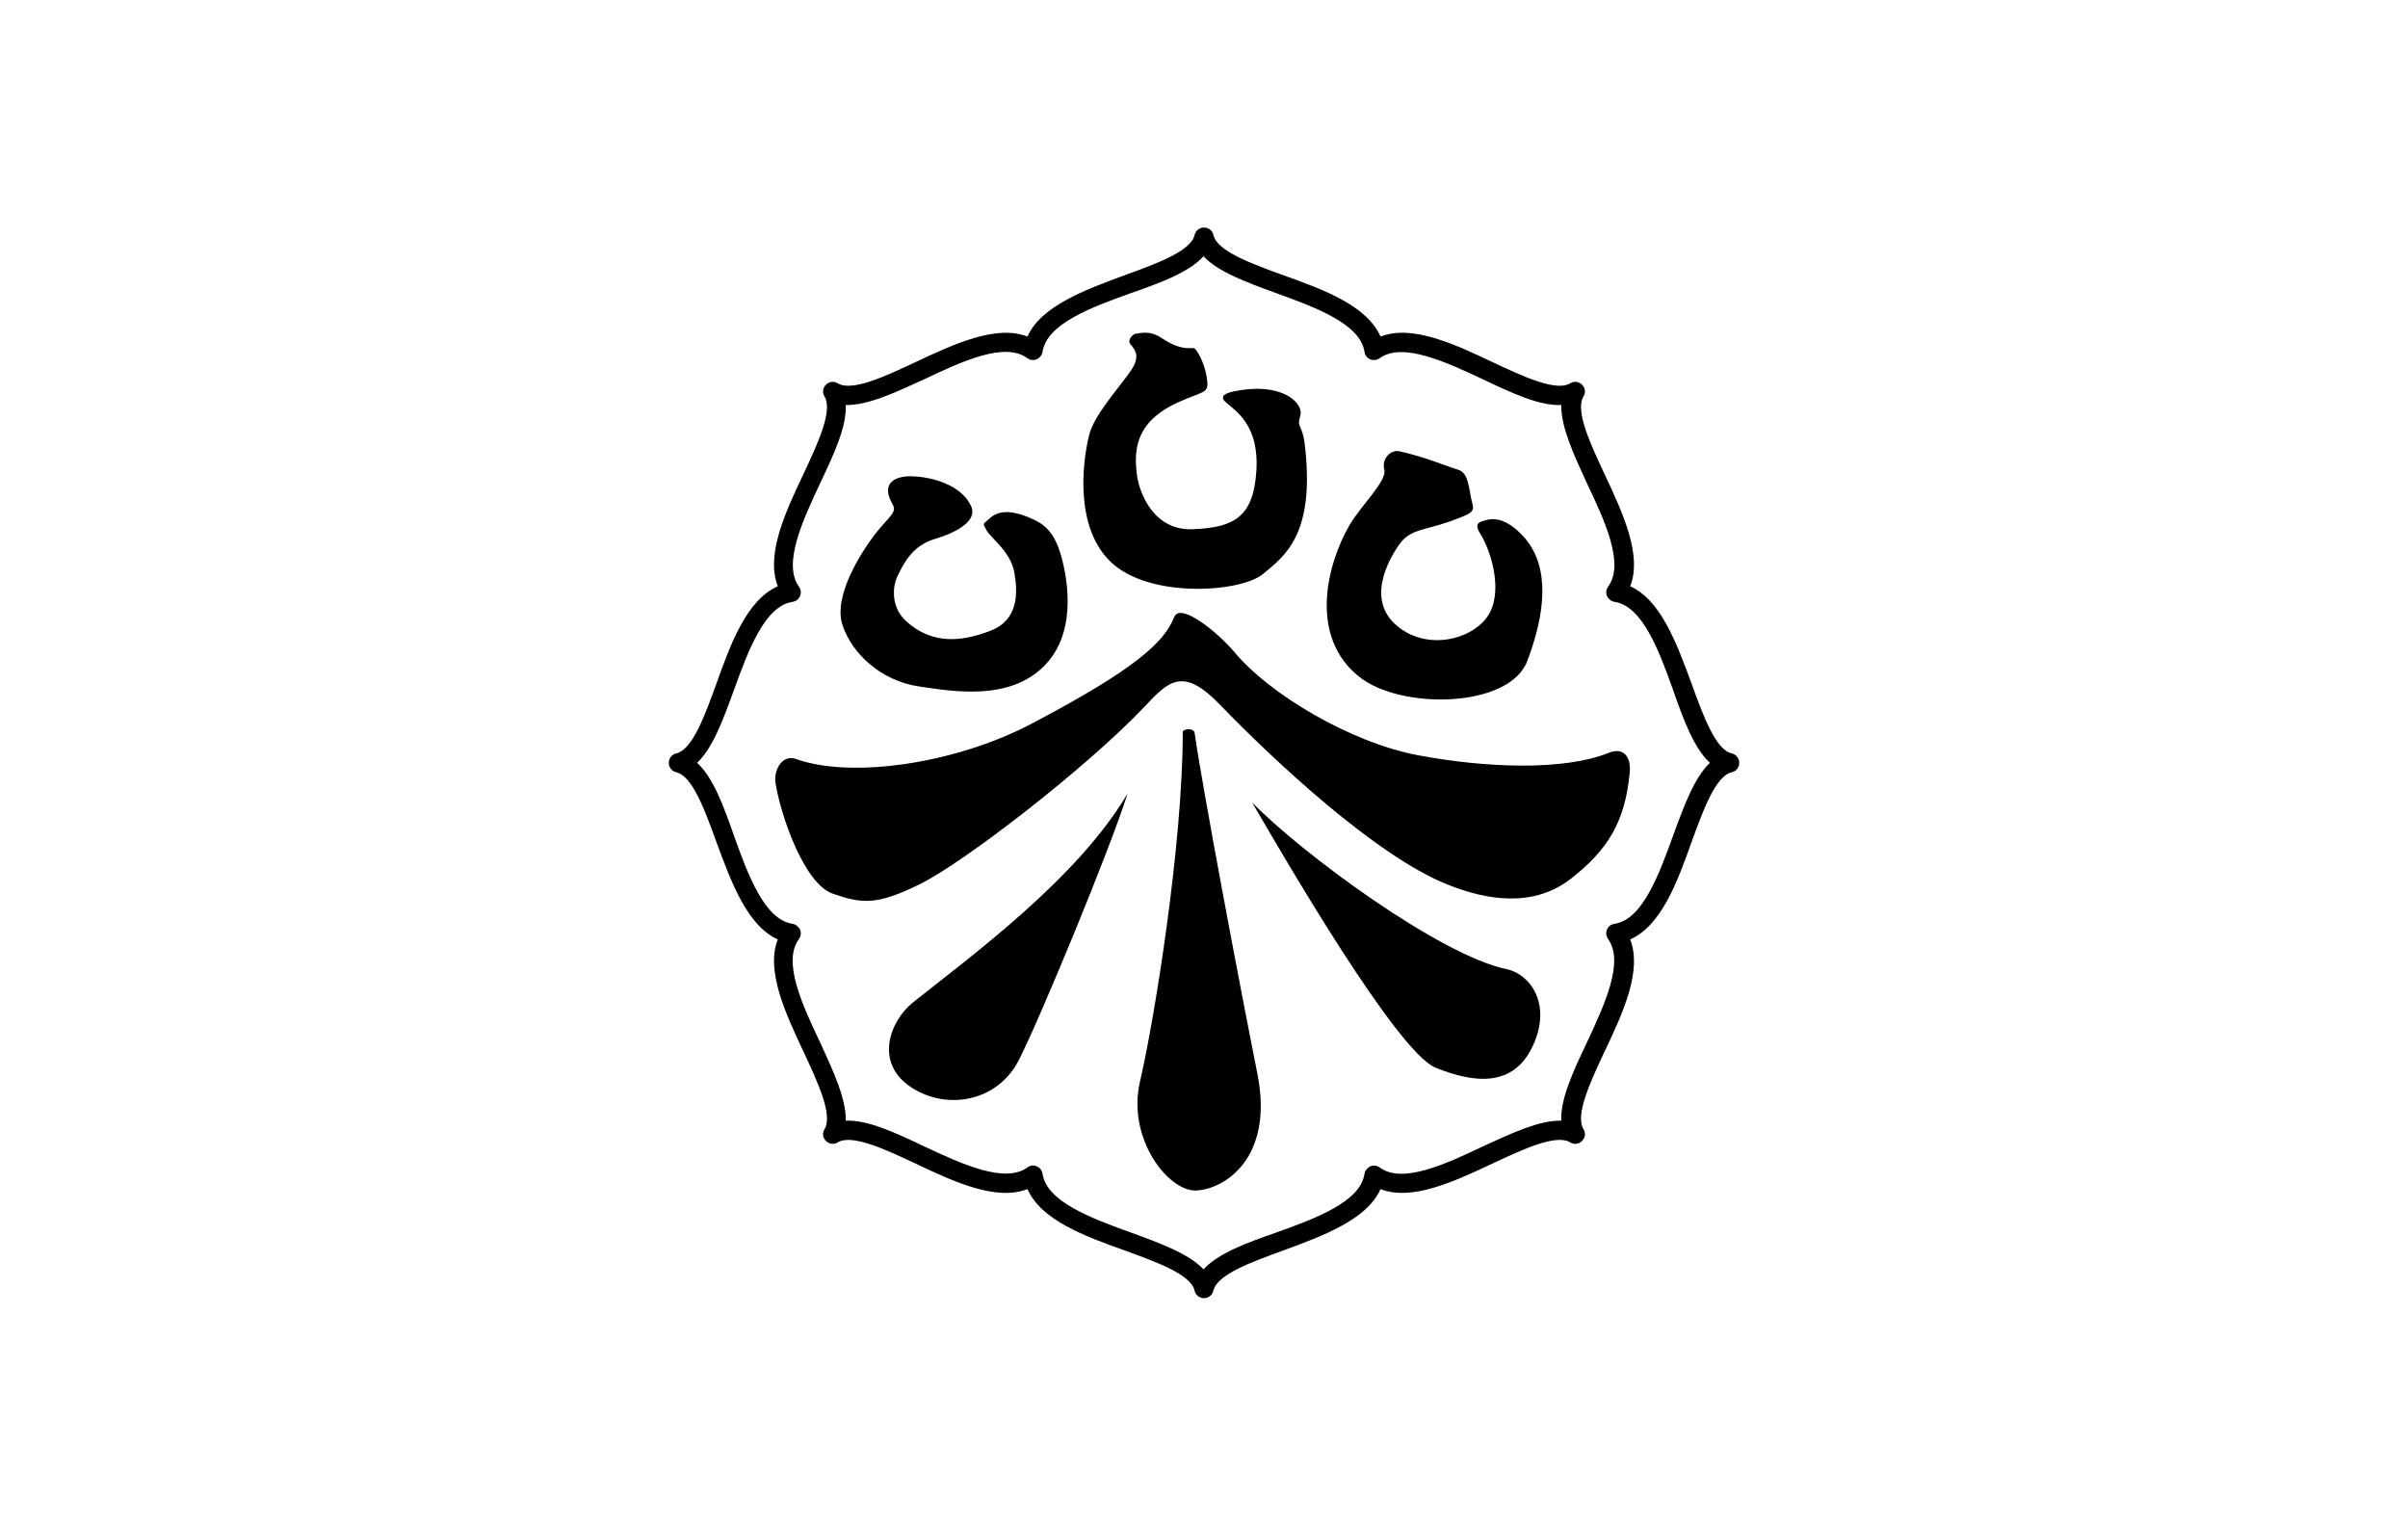
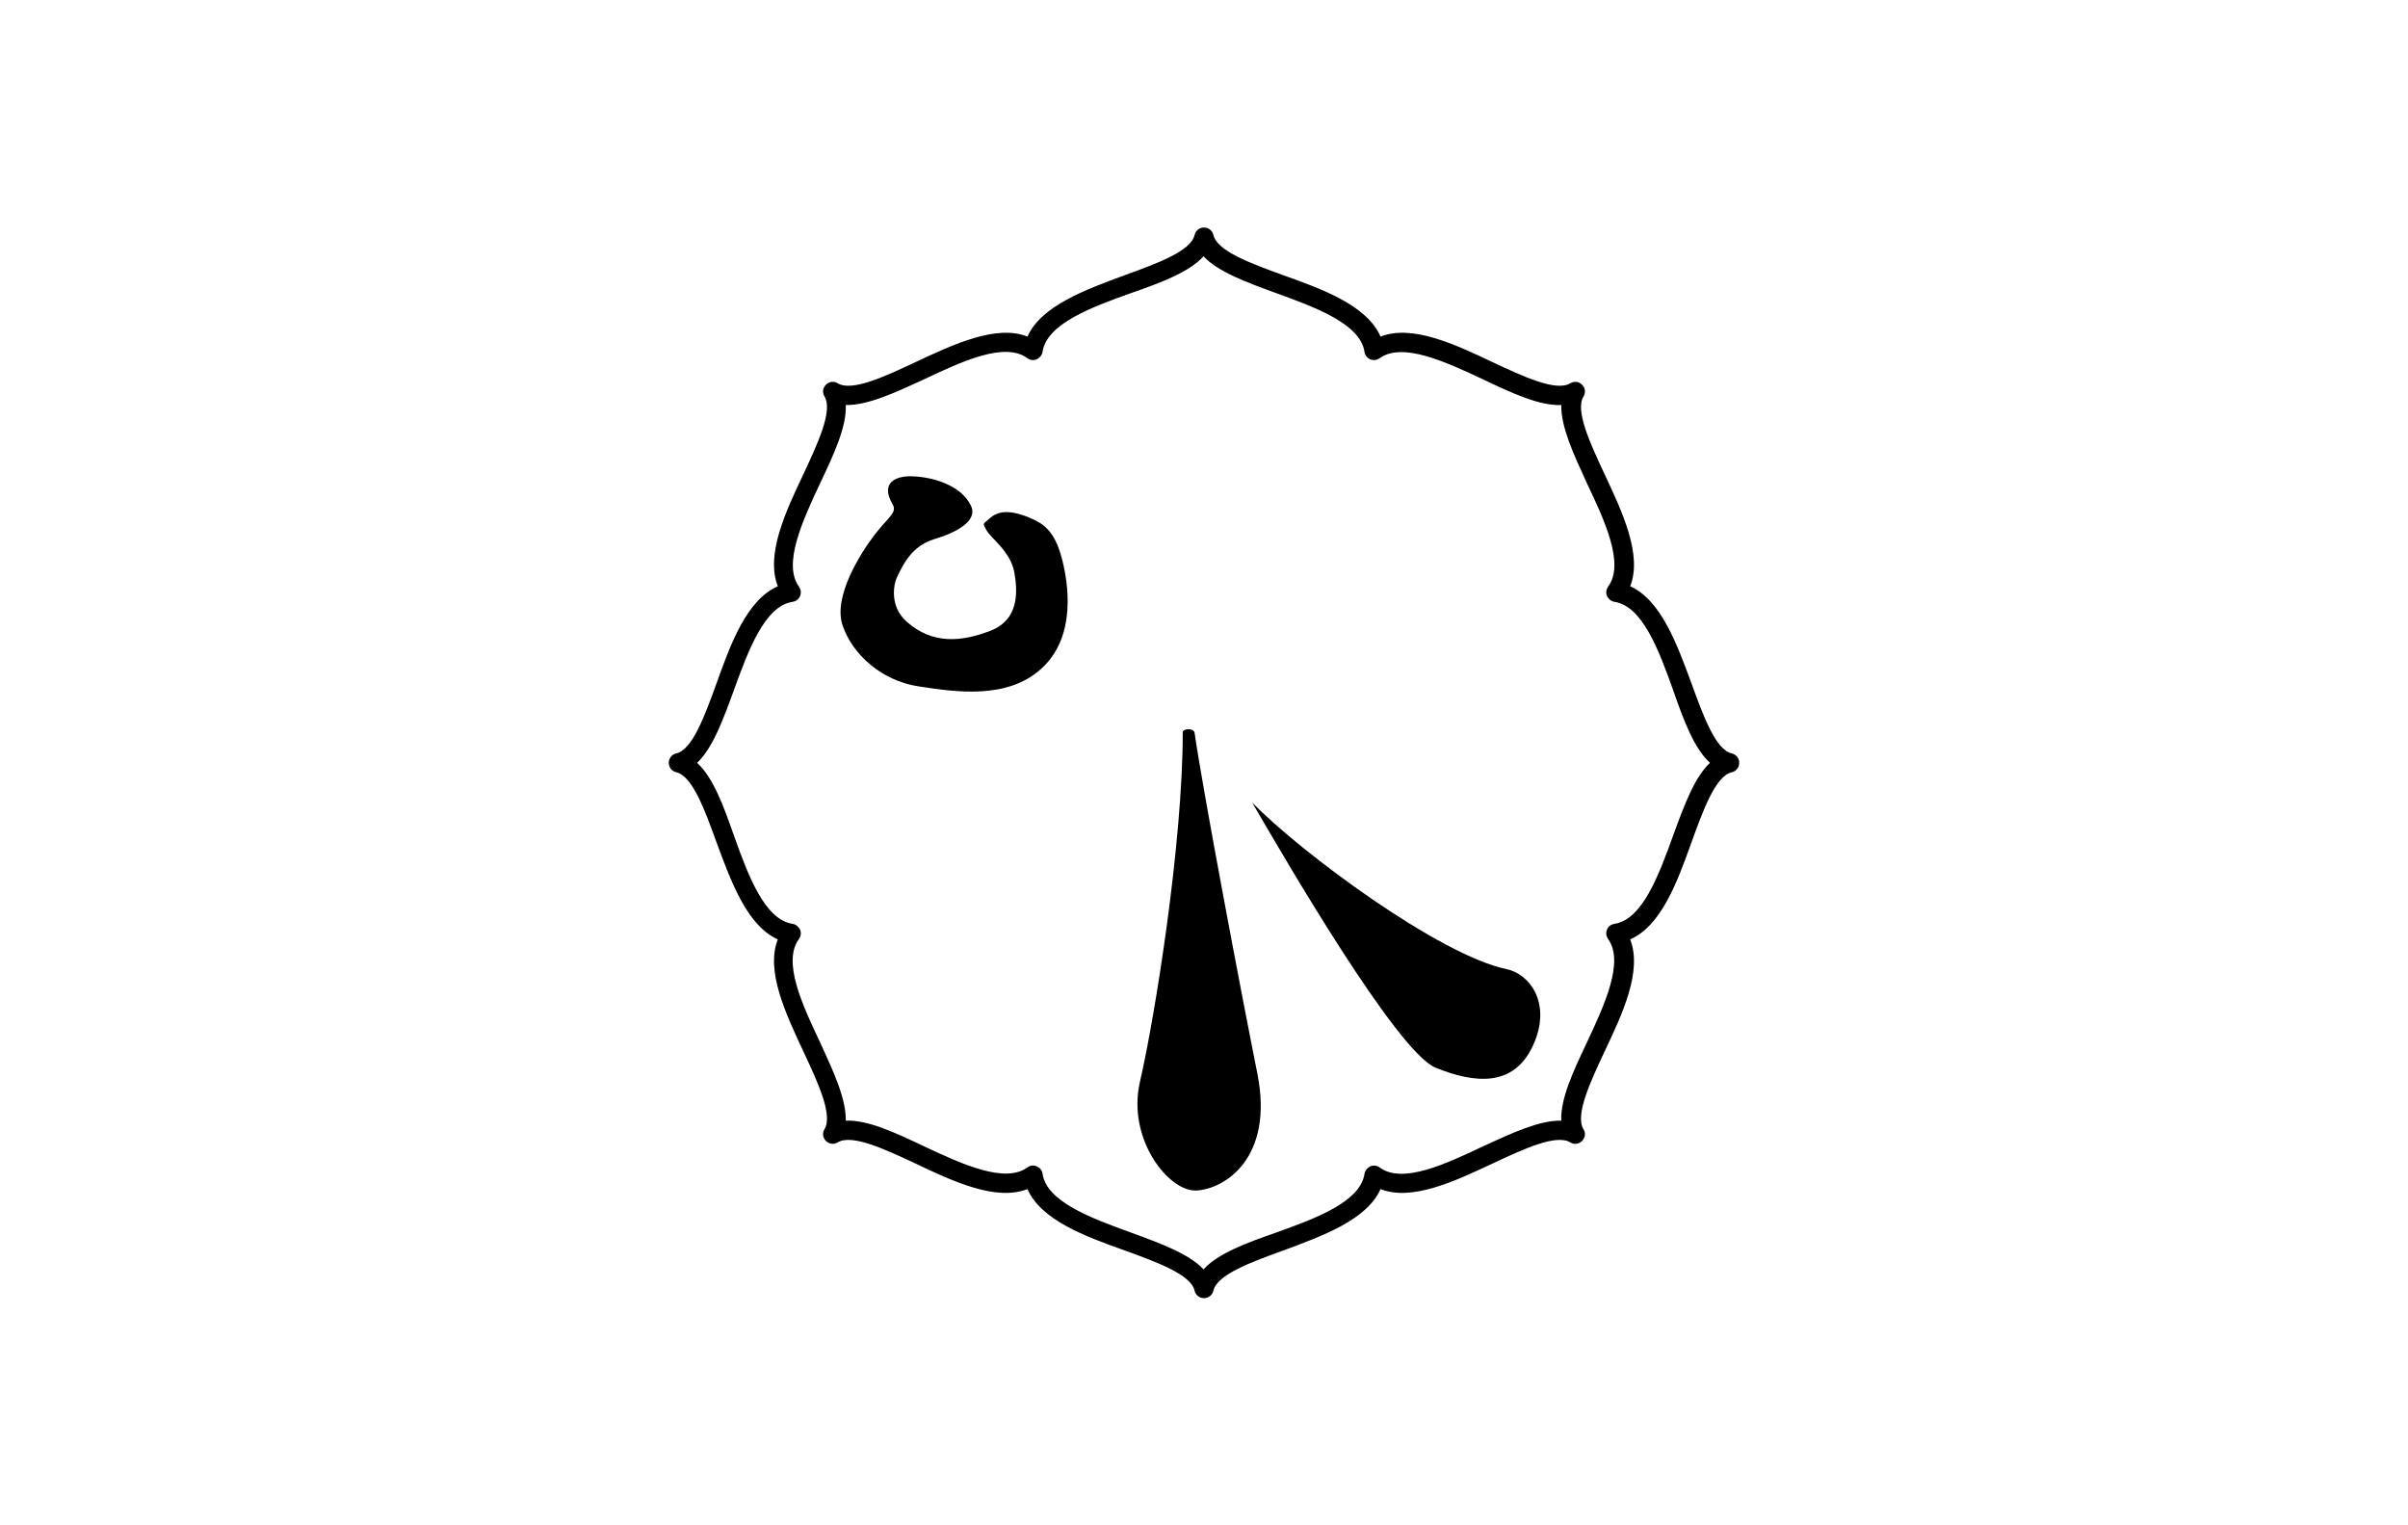
<svg xmlns="http://www.w3.org/2000/svg" version="1.1" id="图层_1" x="0px" y="0px" viewBox="0 0 510.2 323.1" style="enable-background:new 0 0 510.2 323.1;" xml:space="preserve">
  <style type="text/css">
	.st0{fill:#FFFFFF;}
</style>
-   <rect class="st0" width="510.2" height="323.1" />
  <g>
    <g>
      <path d="M255.1,275c-0.9,0-1.8-0.6-2-1.6c-0.8-3.4-7.9-6-14.8-8.5c-8.4-3-17.7-6.4-20.6-13c-6.7,2.6-15.7-1.6-23.7-5.4    c-6.6-3.1-13.5-6.3-16.5-4.5c-0.8,0.5-1.8,0.4-2.5-0.3s-0.8-1.7-0.3-2.5c1.8-3-1.4-9.9-4.5-16.5c-3.8-8.1-8-17.1-5.4-23.7    c-6.5-2.9-9.9-12.2-13-20.6c-2.5-6.9-5.1-14-8.5-14.8c-0.9-0.2-1.6-1-1.6-2c0-0.9,0.6-1.8,1.6-2c3.4-0.8,6-7.9,8.5-14.8    c3-8.4,6.4-17.7,13-20.6c-2.6-6.7,1.6-15.7,5.4-23.7c3.1-6.6,6.3-13.5,4.5-16.5c-0.5-0.8-0.4-1.8,0.3-2.5c0.7-0.7,1.7-0.8,2.5-0.3    c3,1.8,9.9-1.4,16.5-4.5c8.1-3.8,17.1-8,23.7-5.4c2.9-6.5,12.2-9.9,20.6-13c6.9-2.5,14-5.1,14.8-8.5c0.2-0.9,1-1.6,2-1.6    c0.9,0,1.8,0.6,2,1.6c0.8,3.4,7.9,6,14.8,8.5c8.4,3,17.7,6.4,20.6,13c6.7-2.6,15.7,1.6,23.7,5.4c6.6,3.1,13.5,6.3,16.5,4.5    c0.8-0.5,1.8-0.4,2.5,0.3c0.7,0.7,0.8,1.7,0.3,2.5c-1.8,3,1.4,9.9,4.5,16.5c3.8,8.1,8,17.1,5.4,23.7c6.5,2.9,9.9,12.2,13,20.6    c2.5,6.9,5.1,14,8.5,14.8c0.9,0.2,1.6,1,1.6,2c0,0.9-0.6,1.8-1.6,2c-3.4,0.8-6,7.9-8.5,14.8c-3,8.4-6.4,17.7-13,20.6    c2.6,6.7-1.6,15.7-5.4,23.7c-3.1,6.6-6.3,13.5-4.5,16.5c0.5,0.8,0.4,1.8-0.3,2.5c-0.7,0.7-1.7,0.8-2.5,0.3    c-3-1.8-9.9,1.4-16.5,4.5c-8.1,3.8-17.1,8-23.7,5.4c-2.9,6.5-12.2,9.9-20.6,13c-6.9,2.5-14,5.1-14.8,8.5    C256.9,274.3,256.1,275,255.1,275z M218.9,246.9c0.3,0,0.5,0.1,0.8,0.2c0.7,0.3,1.1,0.9,1.2,1.6c0.9,5.9,10.4,9.4,18.7,12.4    c6.3,2.3,12.3,4.5,15.4,7.8c3.1-3.4,9.1-5.6,15.4-7.8c8.4-3,17.8-6.5,18.7-12.4c0.1-0.7,0.6-1.3,1.2-1.6c0.7-0.3,1.4-0.2,2,0.2    c4.8,3.6,14-0.7,22-4.5c6.1-2.8,11.9-5.5,16.5-5.4c-0.2-4.6,2.5-10.4,5.4-16.5c3.8-8.1,8-17.2,4.5-22c-0.4-0.6-0.5-1.3-0.2-2    c0.3-0.7,0.9-1.1,1.6-1.2c5.9-0.9,9.4-10.4,12.4-18.7c2.3-6.3,4.5-12.3,7.8-15.4c-3.4-3.1-5.6-9.1-7.8-15.4    c-3-8.4-6.5-17.8-12.4-18.7c-0.7-0.1-1.3-0.6-1.6-1.2c-0.3-0.7-0.2-1.4,0.2-2c3.6-4.8-0.7-14-4.5-22c-2.8-6.1-5.5-11.9-5.4-16.5    c-4.6,0.2-10.4-2.5-16.5-5.4c-8.1-3.8-17.2-8-22-4.5c-0.6,0.4-1.3,0.5-2,0.2c-0.7-0.3-1.1-0.9-1.2-1.6    c-0.9-5.9-10.4-9.4-18.7-12.4c-6.3-2.3-12.3-4.5-15.4-7.8c-3.1,3.4-9.1,5.6-15.4,7.8c-8.4,3-17.8,6.5-18.7,12.4    c-0.1,0.7-0.6,1.3-1.2,1.6c-0.7,0.3-1.4,0.2-2-0.2c-4.8-3.6-14,0.7-22,4.5c-6.1,2.8-11.9,5.5-16.5,5.4c0.2,4.6-2.5,10.4-5.4,16.5    c-3.8,8.1-8,17.2-4.5,22c0.4,0.6,0.5,1.3,0.2,2c-0.3,0.7-0.9,1.1-1.6,1.2c-5.9,0.9-9.4,10.4-12.4,18.7c-2.3,6.3-4.5,12.3-7.8,15.4    c3.4,3.1,5.6,9.1,7.8,15.4c3,8.4,6.5,17.8,12.4,18.7c0.7,0.1,1.3,0.6,1.6,1.2c0.3,0.7,0.2,1.4-0.2,2c-3.6,4.8,0.7,14,4.5,22    c2.8,6.1,5.5,11.9,5.4,16.5c4.6-0.2,10.4,2.5,16.5,5.4c8.1,3.8,17.2,8,22,4.5C218.1,247,218.5,246.9,218.9,246.9z" />
    </g>
    <g>
-       <path d="M248.8,130.7c-2.1,5.3-8.1,11-30.4,22.7c-16.5,8.6-38.3,11.5-49.7,7.4c-3-1.1-4.8,2.4-4.4,5c1.1,7,6.1,21.4,12.1,23.5    c6.1,2.1,9.2,2.6,18.5-2c9.2-4.5,35.3-24.6,47.7-37.7c5.1-5.5,8.2-8.3,15.9-0.3c11.4,11.8,32.9,31.9,48,38    c8.6,3.5,18.5,5,26.4-1.2s11.4-12.1,12.4-22.4c0.3-3-1-5.6-4.5-4.2c-9.5,3.8-25.9,3.2-40.3,0.5c-14.4-2.7-31.6-13-38.9-21.8    C257.7,133.6,250,127.6,248.8,130.7z" />
-     </g>
+       </g>
    <g>
-       <path d="M238.9,168.1c-10.5,17.9-33.2,34.5-45.4,44.2c-5.1,4.1-8.2,12.9-0.5,18c7.7,5.1,18.5,3,22.9-5.8    C220.3,215.9,235.4,179.4,238.9,168.1z" />
-     </g>
+       </g>
    <g>
-       <path d="M265.3,170c6.8,11.7,30.7,52.9,38.9,56.2c8.2,3.3,16.5,4.2,20.6-4.7s-0.7-15.2-5.6-16.2    C305.1,202.4,275.7,180.7,265.3,170z" />
+       <path d="M265.3,170c6.8,11.7,30.7,52.9,38.9,56.2c8.2,3.3,16.5,4.2,20.6-4.7s-0.7-15.2-5.6-16.2    C305.1,202.4,275.7,180.7,265.3,170" />
    </g>
    <g>
      <path d="M250.6,155.1c0,23.5-5.9,60.4-9.1,74.2c-2.7,12,6.1,23.2,12,22.9c5.9-0.3,16.5-6.8,12.9-24.8s-11.6-60.3-13.3-72.2    C252.8,154.1,250.6,154.4,250.6,155.1z" />
    </g>
    <g>
      <path d="M193.2,100.9c-3.5-0.1-6.7,1.4-4.1,5.9c1.1,1.8-0.9,2.7-3.8,6.5c-2.9,3.8-8.8,13-6.8,19.1c2,6.1,8.2,11.8,16.1,13    c7.9,1.2,18.9,2.9,26.2-3.9c7.3-6.8,5.6-18,4.1-23.5s-3.8-7.1-6.7-8.3c-4.3-1.8-6.8-1.5-8.6,0.2c-1.3,1.2-1.5,0.8-0.6,2.4    c0.9,1.7,5.1,4.5,5.9,8.9c0.8,4.4,0.9,10.1-5,12.4c-5.9,2.3-12.3,3.1-17.9-2c-3.6-3.3-2.6-7.9-2-9.2c1.4-3,3.3-6.8,8-8.2    c4.7-1.4,9.3-3.9,7.7-7.1C203.6,102.7,197.4,101,193.2,100.9z" />
    </g>
    <g>
-       <path d="M239.5,72.9c1,1.2,2,2.4,0.5,5c-1.5,2.6-7.9,9.5-9.1,13.8c-1.2,4.2-3.8,19.4,4.4,27.3s27.6,6.5,32.3,2.6    c4.7-3.9,11.2-8.5,8.8-27.9c-0.5-3.7-1.7-3.2-0.9-5.6c0.8-2.4-3.2-6.8-12.3-5.5c-1.9,0.3-5.5,0.8-3.5,2.6c2,1.8,7.1,4.7,6.5,14.5    c-0.6,9.8-4.7,12-13.2,12.4c-8.5,0.5-11.4-7.5-12-10.8c-0.9-5.8-0.6-12,8.9-16.2c5-2.2,6.1-1.8,5.9-4.2c-0.2-2.7-1.5-5.8-2.6-7    c-0.5-0.6-2.3,0.9-7.1-2.3c-2.7-1.8-4.7-0.9-5.5-0.9C240,70.8,238.8,72,239.5,72.9z" />
-     </g>
+       </g>
    <g>
-       <path d="M296.5,95.6c-1.8-0.4-3.8,1.5-3.2,3.9c0.6,2.4-4.9,7.5-7.4,11.8c-4.8,8.3-8.6,23.5,2,32c8.9,7.2,32,6.7,35.7-3.3    c3.8-10,4.9-19.8-0.6-26.1c-4.5-5.1-7.6-3.9-8.9-3.5s-1.4,1.1-0.5,2.6c2.1,3.3,4.8,11.4,2.1,16.7c-2.7,5.3-12.2,8.3-18.9,3.5    c-7.9-5.6-2.5-14.8-0.3-17.9c2.3-3.2,5.1-2.9,10.6-4.8c5.5-2,5.3-2.1,4.7-4.5c-0.6-2.4-0.6-5.9-2.9-6.5    C306.6,98.8,301.6,96.7,296.5,95.6z" />
-     </g>
+       </g>
  </g>
</svg>